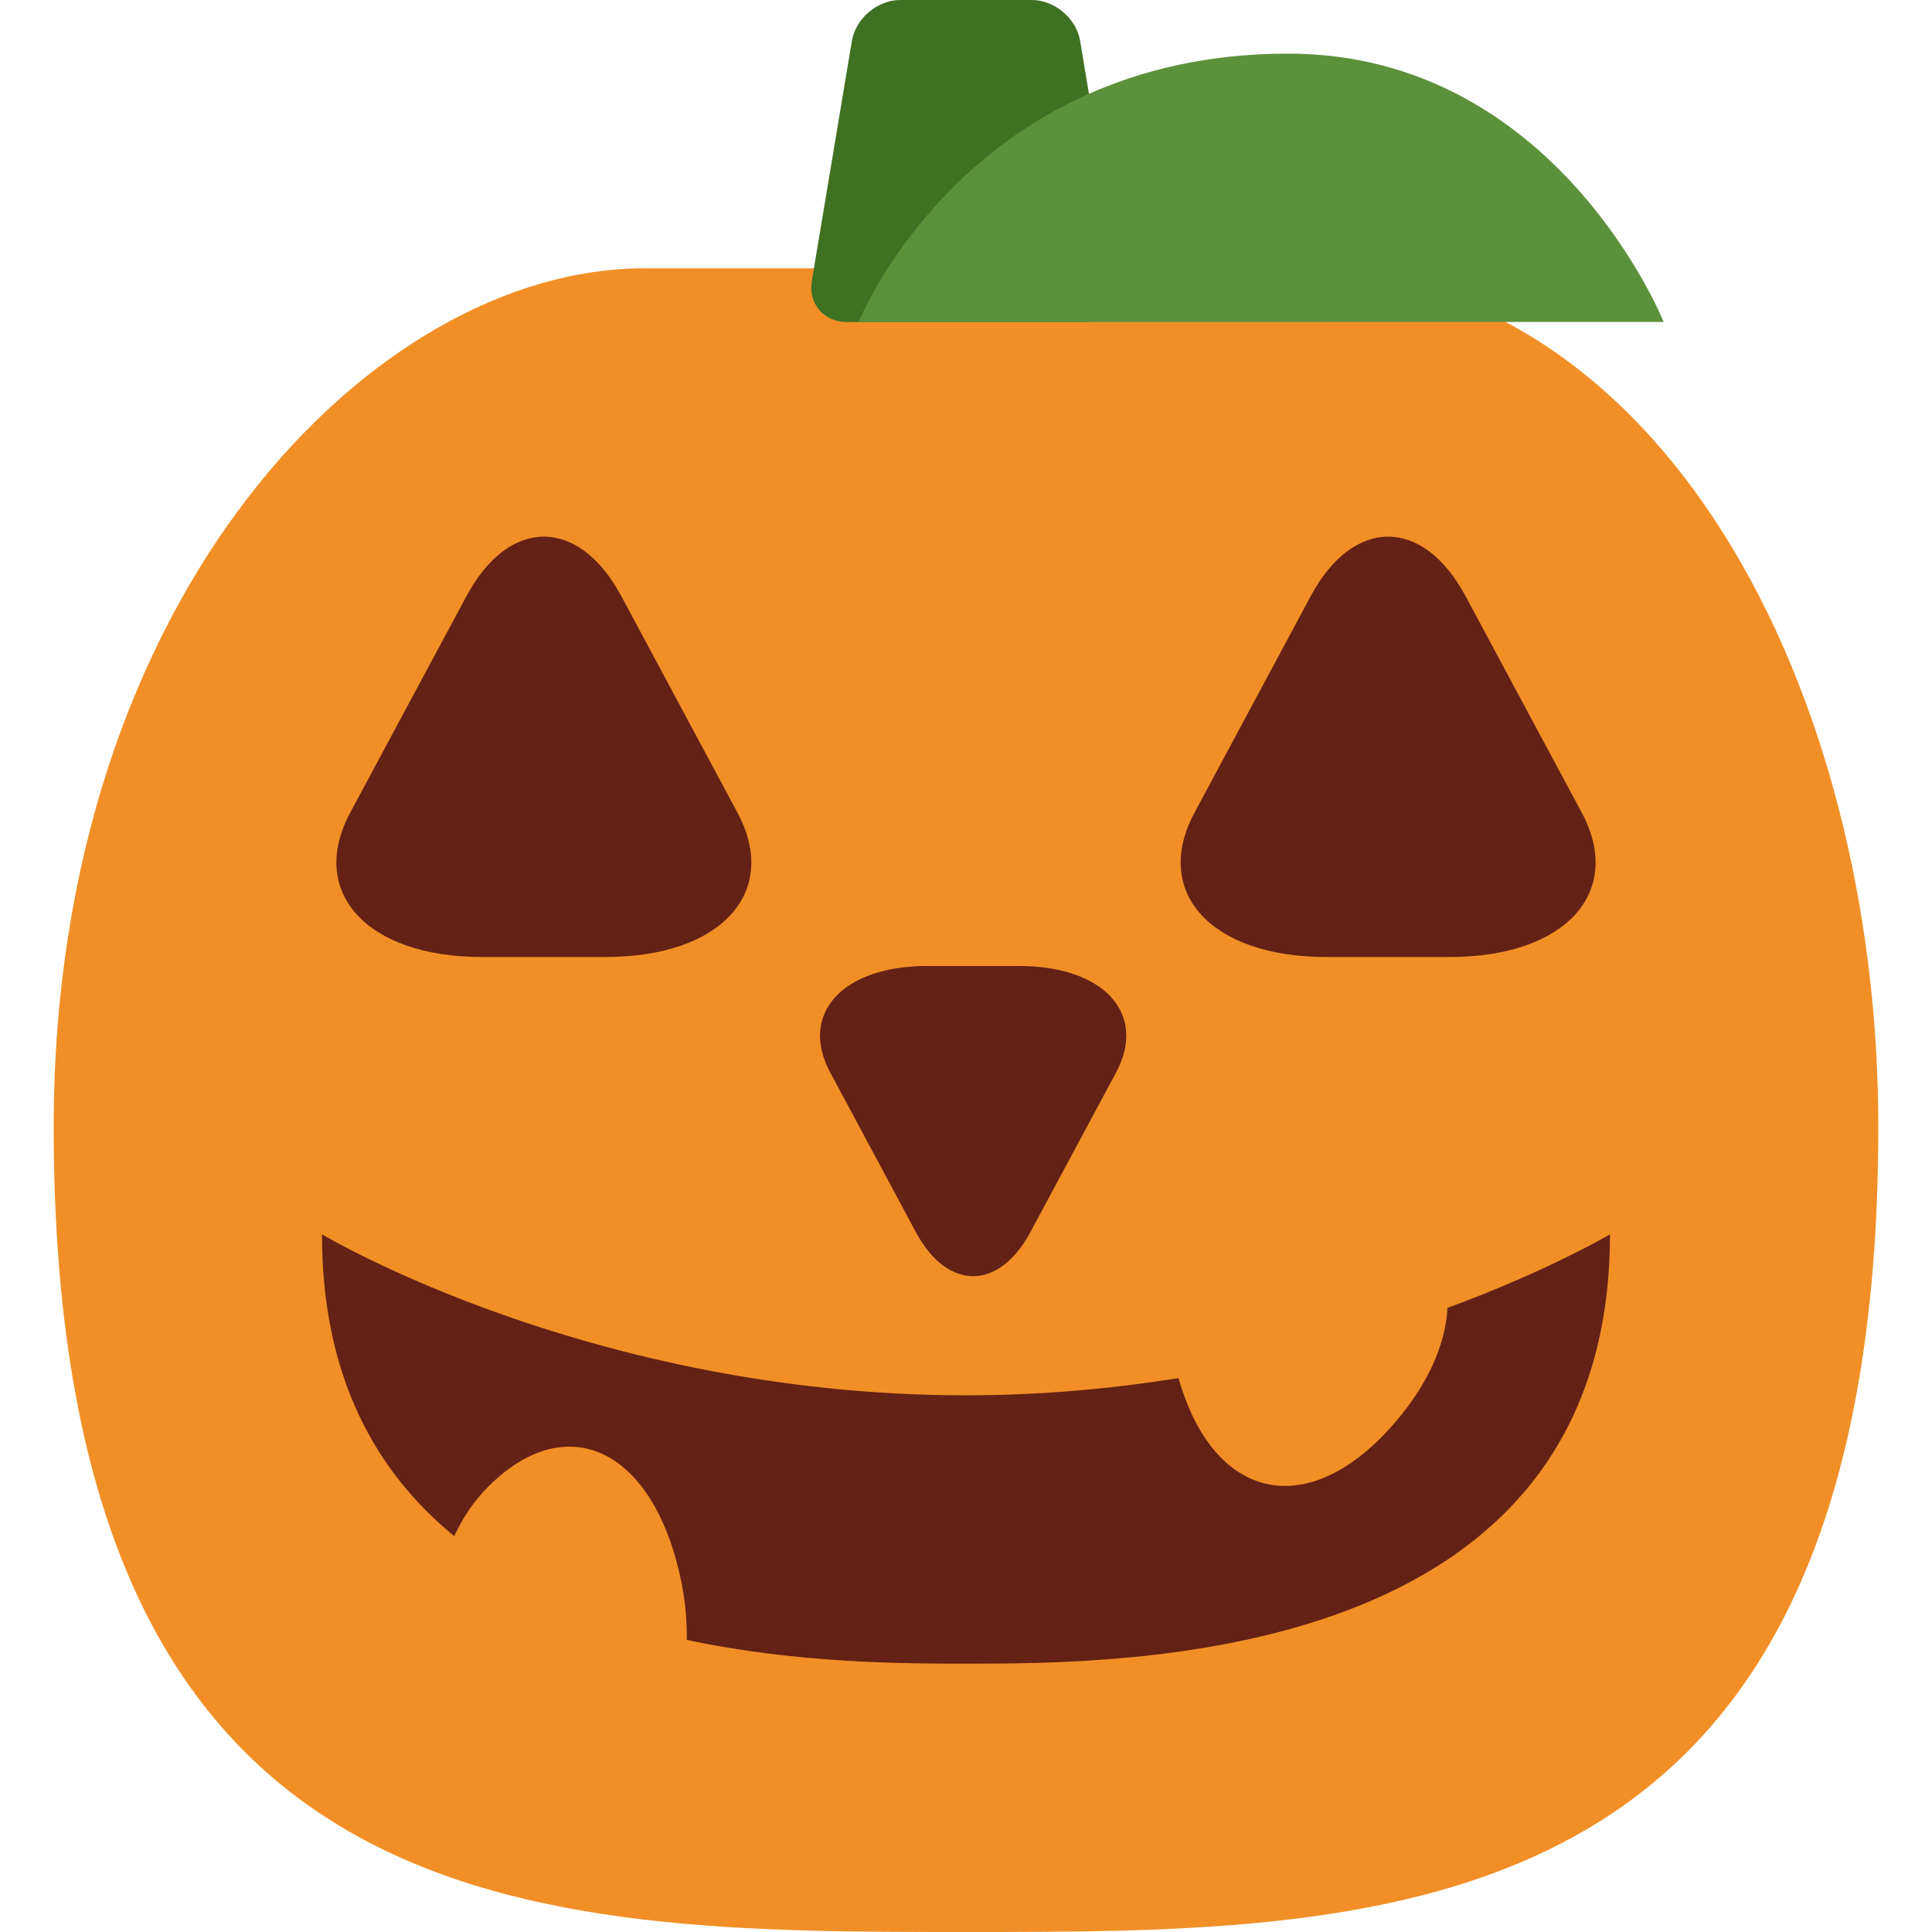
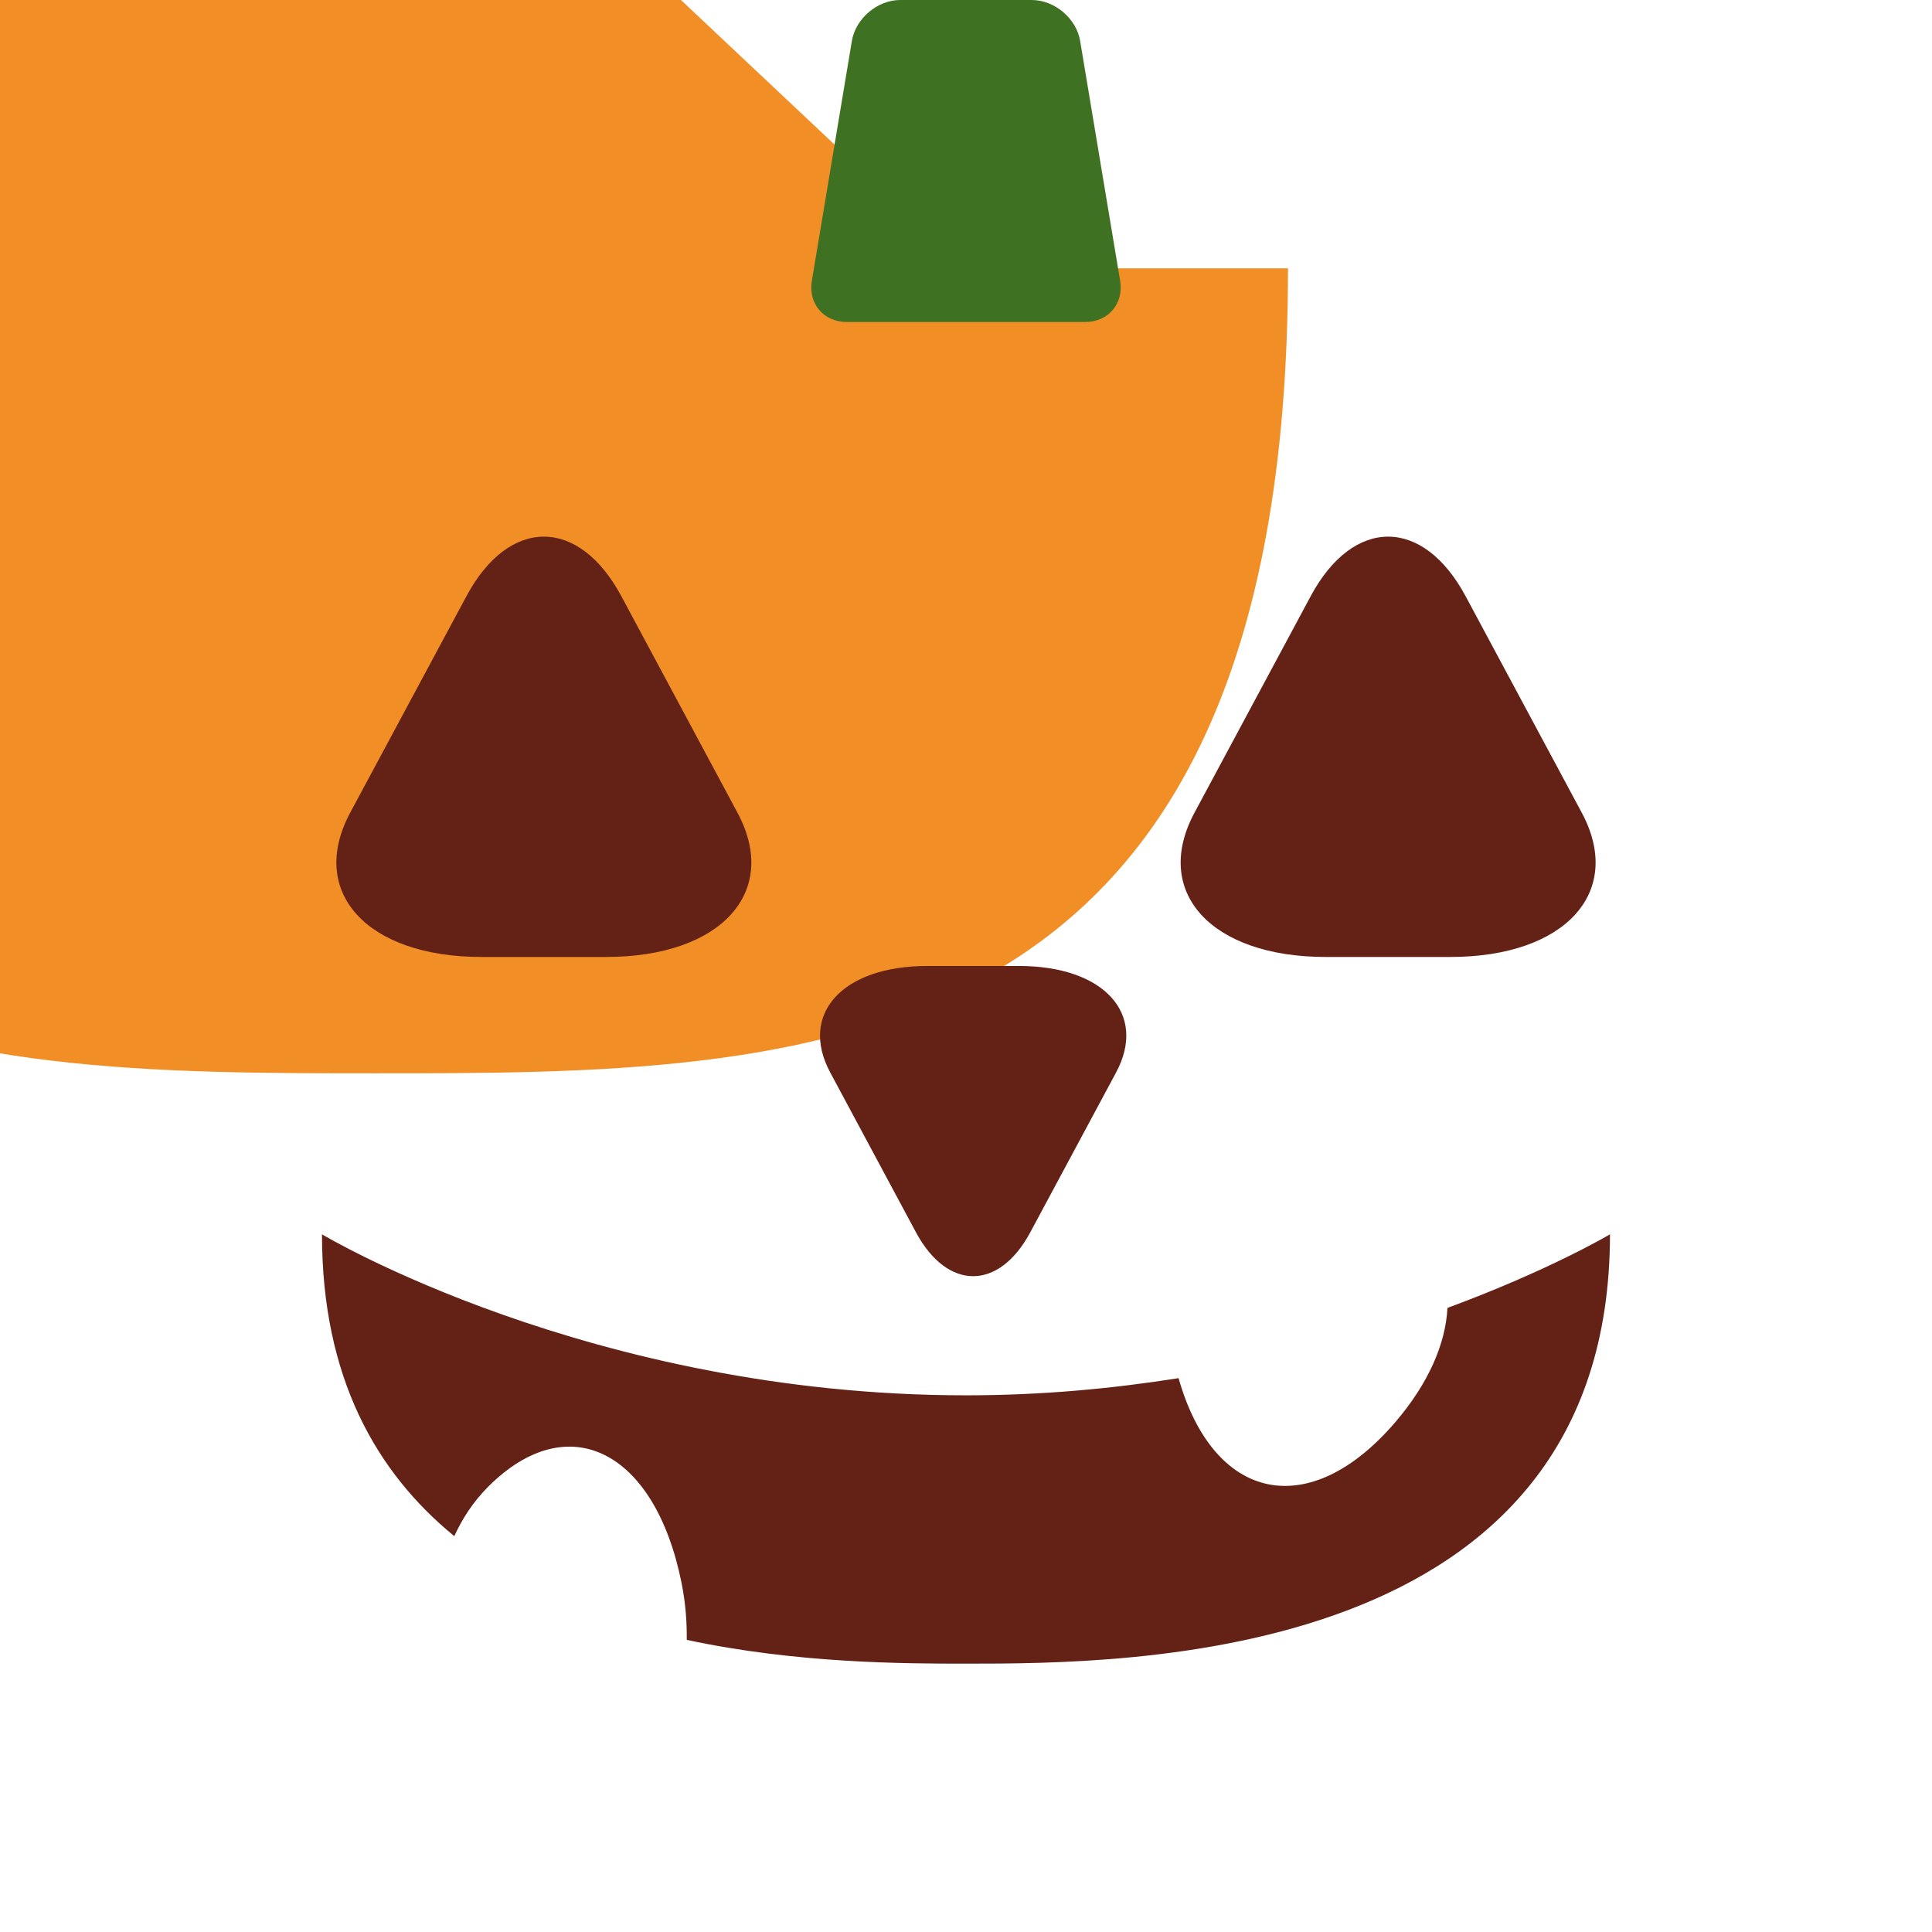
<svg xmlns="http://www.w3.org/2000/svg" version="1.1" id="Capa_1" x="0px" y="0px" viewBox="0 0 511.999 511.999" style="enable-background:new 0 0 511.999 511.999;" xml:space="preserve">
-   <path style="fill:#F18F26;" d="M255.999,71.104h85.332c99.554,0,156.441,112.168,156.441,227.566  c0,213.329-127.997,213.329-241.773,213.329s-241.773,0-241.773-213.329c0-141.636,85.332-227.566,156.441-227.566L255.999,71.104" />
+   <path style="fill:#F18F26;" d="M255.999,71.104h85.332c0,213.329-127.997,213.329-241.773,213.329s-241.773,0-241.773-213.329c0-141.636,85.332-227.566,156.441-227.566L255.999,71.104" />
  <path style="fill:#642116;" d="M383.594,346.607c-0.498,9.514-5.006,19.982-13.824,30.278  c-22.826,26.638-48.156,21.063-57.442-11.662c-17.407,2.759-36.251,4.551-56.334,4.551c-99.554,0-170.663-42.666-170.663-42.666  c0,38.015,14.435,63.117,35.057,79.984c2.105-4.551,4.907-9.016,9.031-13.141c21.12-21.12,44.159-9.6,51.214,25.599  c1.095,5.532,1.408,10.425,1.366,15.032c29.183,6.258,57.769,6.301,73.997,6.301c42.666,0,170.663,0,170.663-113.776  C426.658,327.108,410.715,336.594,383.594,346.607" />
  <path style="fill:#3F7123;" d="M296.858,74.465c0.981,5.973-3.157,10.865-9.201,10.865h-63.316c-6.044,0-10.197-4.892-9.201-10.865  l10.61-63.6C226.745,4.892,232.519,0,238.564,0h34.872c6.044,0,11.832,4.892,12.814,10.865L296.858,74.465z" />
-   <path style="fill:#5C913B;" d="M227.555,85.334c0,0,28.444-71.124,113.776-71.124c71.11,0,99.554,71.11,99.554,71.11L227.555,85.334  z" />
  <g>
    <path style="fill:#642116;" d="M123.612,157.992c11.278-21.034,29.767-21.034,41.059,0.015l30.762,57.357   c11.306,21.034-4.352,38.242-34.787,38.242h-33.051c-30.42,0-46.064-17.209-34.787-38.242L123.612,157.992z" />
    <path style="fill:#642116;" d="M347.345,157.992c11.292-21.034,29.767-21.034,41.059,0.015l30.776,57.357   c11.292,21.034-4.366,38.242-34.801,38.242h-33.051c-30.407,0-46.064-17.209-34.773-38.242L347.345,157.992z" />
    <path style="fill:#642116;" d="M273.04,326.565c-8.334,15.517-21.958,15.517-30.307,0l-22.712-42.339   c-8.334-15.53,3.215-28.231,25.671-28.231h24.391c22.471,0,34.033,12.7,25.685,28.231L273.04,326.565z" />
  </g>
  <g>
</g>
  <g>
</g>
  <g>
</g>
  <g>
</g>
  <g>
</g>
  <g>
</g>
  <g>
</g>
  <g>
</g>
  <g>
</g>
  <g>
</g>
  <g>
</g>
  <g>
</g>
  <g>
</g>
  <g>
</g>
  <g>
</g>
</svg>